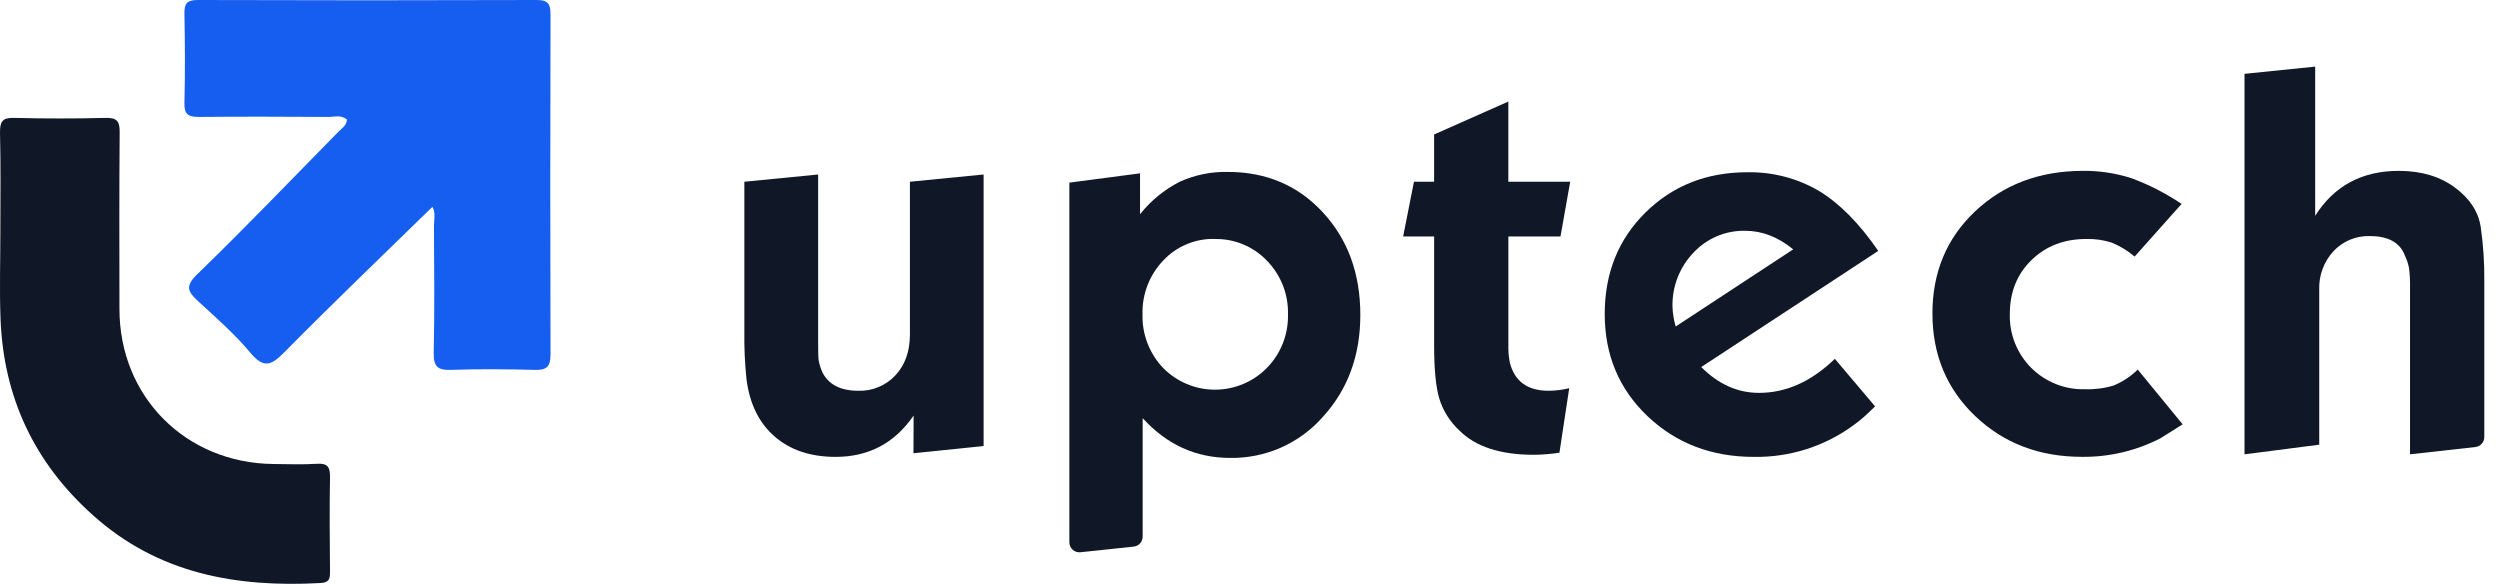
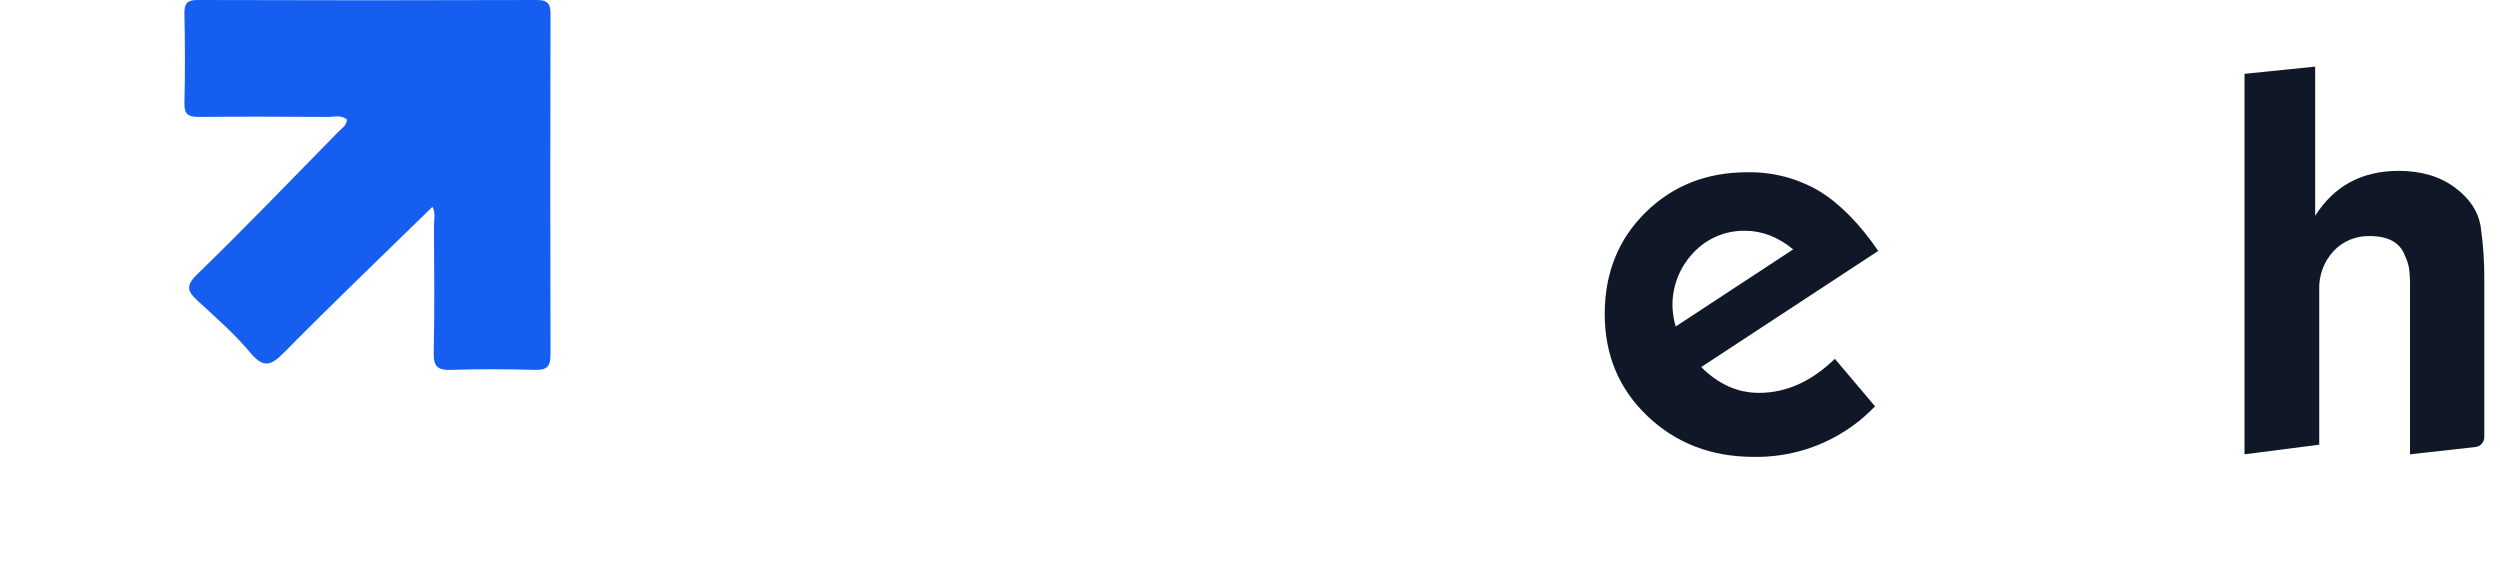
<svg xmlns="http://www.w3.org/2000/svg" class="cursor-pointer" width="137" height="32" viewBox="0 0 137 32" fill="none">
  <g clip-path="url(#clip0_8069_59503)">
-     <path d="M50.065 22.774C49.027 24.283 47.604 25.037 45.795 25.037C44.42 25.037 43.303 24.664 42.446 23.917C41.588 23.171 41.074 22.118 40.905 20.757C40.816 19.901 40.779 19.04 40.791 18.179V9.959L44.834 9.562V18.701C44.834 19.274 44.843 19.626 44.863 19.758C44.906 19.974 44.972 20.184 45.059 20.386C45.398 21.071 46.058 21.414 47.037 21.414C47.417 21.426 47.795 21.357 48.146 21.21C48.497 21.064 48.813 20.844 49.071 20.566C49.599 20 49.863 19.253 49.863 18.325V9.959L53.902 9.562V24.443L50.058 24.838L50.065 22.774Z" fill="#101828" />
-     <path d="M58.601 29.717V10.008L62.474 9.499V11.74C63.064 10.997 63.806 10.39 64.65 9.959C65.476 9.586 66.374 9.402 67.279 9.421C69.391 9.421 71.131 10.161 72.497 11.641C73.863 13.122 74.546 14.994 74.546 17.258C74.546 19.483 73.861 21.346 72.492 22.845C71.858 23.566 71.074 24.141 70.196 24.529C69.318 24.917 68.366 25.11 67.407 25.093C65.536 25.093 63.94 24.367 62.618 22.915V29.408C62.618 29.544 62.568 29.675 62.477 29.776C62.387 29.877 62.261 29.94 62.127 29.954L59.209 30.263C59.133 30.271 59.055 30.263 58.982 30.24C58.908 30.216 58.841 30.177 58.783 30.126C58.726 30.074 58.68 30.011 58.649 29.941C58.617 29.87 58.601 29.794 58.601 29.717ZM66.567 13.093C66.039 13.08 65.514 13.179 65.027 13.384C64.539 13.588 64.101 13.894 63.74 14.281C63.367 14.672 63.075 15.134 62.881 15.639C62.687 16.144 62.595 16.683 62.61 17.224C62.595 17.765 62.687 18.303 62.881 18.808C63.075 19.312 63.367 19.774 63.74 20.165C64.111 20.542 64.554 20.841 65.041 21.045C65.529 21.249 66.052 21.354 66.581 21.354C67.11 21.354 67.633 21.249 68.121 21.045C68.609 20.841 69.051 20.542 69.422 20.165C69.803 19.778 70.102 19.318 70.301 18.813C70.5 18.307 70.595 17.767 70.581 17.224C70.595 16.68 70.5 16.14 70.301 15.634C70.102 15.129 69.803 14.668 69.422 14.281C69.055 13.897 68.612 13.594 68.122 13.39C67.632 13.187 67.105 13.088 66.574 13.098L66.567 13.093Z" fill="#101828" />
-     <path d="M76.892 12.958L77.485 9.959H78.589V7.369L82.657 5.565V9.959H86.047L85.515 12.958H82.659V19.139C82.665 19.39 82.693 19.641 82.743 19.887C83.008 20.905 83.715 21.414 84.864 21.414C85.245 21.411 85.624 21.364 85.994 21.273L85.457 24.809C84.989 24.881 84.517 24.918 84.043 24.922C82.216 24.922 80.86 24.478 79.975 23.592C79.459 23.115 79.078 22.51 78.872 21.838C78.683 21.198 78.589 20.227 78.591 18.925V12.958H76.892Z" fill="#101828" />
    <path d="M102.928 13.75L93.227 20.114C94.169 21.058 95.225 21.529 96.393 21.529C97.882 21.529 99.267 20.907 100.55 19.663L102.753 22.267C102.546 22.474 102.354 22.658 102.175 22.818C101.997 22.979 101.803 23.134 101.595 23.285C100.008 24.456 98.08 25.071 96.109 25.037C93.79 25.037 91.848 24.293 90.284 22.806C88.721 21.319 87.939 19.453 87.939 17.209C87.939 14.968 88.683 13.114 90.172 11.645C91.662 10.176 93.518 9.441 95.741 9.44C97.119 9.411 98.479 9.763 99.67 10.457C100.806 11.143 101.891 12.24 102.928 13.75ZM91.827 17.892L98.268 13.665C97.438 12.987 96.561 12.647 95.639 12.647C95.107 12.636 94.579 12.737 94.089 12.945C93.599 13.152 93.159 13.461 92.796 13.852C92.42 14.246 92.125 14.711 91.929 15.219C91.733 15.728 91.639 16.27 91.652 16.815C91.667 17.18 91.726 17.541 91.827 17.892Z" fill="#101828" />
-     <path d="M119.551 11.175L116.978 14.059C116.602 13.739 116.177 13.481 115.72 13.295C115.268 13.15 114.795 13.083 114.32 13.097C113.115 13.097 112.117 13.482 111.325 14.252C110.533 15.022 110.137 16.009 110.138 17.214C110.124 17.759 110.22 18.302 110.423 18.809C110.625 19.316 110.929 19.777 111.315 20.162C111.702 20.547 112.163 20.849 112.67 21.05C113.178 21.251 113.721 21.346 114.266 21.329C114.797 21.347 115.327 21.278 115.835 21.123C116.324 20.919 116.77 20.623 117.149 20.253L119.609 23.252L118.393 24.017C117.065 24.702 115.59 25.052 114.096 25.035C111.759 25.035 109.809 24.292 108.245 22.805C106.681 21.317 105.899 19.444 105.897 17.185C105.897 14.923 106.675 13.057 108.23 11.587C109.785 10.117 111.74 9.376 114.095 9.363C115.008 9.349 115.918 9.483 116.788 9.76C117.763 10.119 118.69 10.594 119.551 11.175Z" fill="#101828" />
    <path d="M122.999 24.896V4.046L126.872 3.65V11.825C127.909 10.185 129.435 9.365 131.449 9.363C132.675 9.363 133.697 9.665 134.517 10.268C135.336 10.87 135.811 11.591 135.942 12.429C136.083 13.405 136.149 14.392 136.14 15.378V23.951C136.14 24.087 136.09 24.217 135.999 24.318C135.909 24.419 135.785 24.483 135.651 24.497L132.069 24.896V15.787C132.078 15.418 132.059 15.048 132.013 14.681C131.967 14.446 131.89 14.218 131.786 14.003C131.521 13.293 130.881 12.937 129.864 12.937C129.491 12.926 129.121 12.994 128.777 13.138C128.433 13.281 128.124 13.497 127.87 13.77C127.346 14.342 127.067 15.097 127.094 15.872V24.369L122.999 24.896Z" fill="#101828" />
    <path d="M23.697 11.333C20.971 13.999 18.25 16.601 15.606 19.28C14.887 20.006 14.476 20.235 13.72 19.331C12.872 18.313 11.845 17.416 10.86 16.508C10.307 15.999 10.116 15.701 10.801 15.037C13.426 12.493 15.962 9.85 18.529 7.235C18.718 7.039 18.989 6.895 19.013 6.556C18.7 6.276 18.322 6.412 17.981 6.408C15.627 6.395 13.272 6.385 10.918 6.408C10.325 6.408 10.089 6.281 10.106 5.637C10.148 4.007 10.138 2.375 10.106 0.745C10.099 0.209 10.231 0 10.826 0C17.022 0.021 23.217 0.021 29.411 0C30.072 0 30.17 0.251 30.168 0.823C30.152 7.023 30.152 13.222 30.168 19.421C30.168 20.099 29.953 20.292 29.299 20.269C27.773 20.23 26.248 20.216 24.736 20.269C23.985 20.296 23.749 20.099 23.768 19.314C23.82 16.995 23.792 14.673 23.781 12.359C23.785 12.018 23.883 11.652 23.697 11.333Z" fill="#155EEF" />
-     <path d="M0.02 12.678C0.02 10.866 0.046 9.051 0 7.24C0 6.615 0.17 6.446 0.786 6.461C2.453 6.502 4.12 6.502 5.787 6.461C6.414 6.446 6.563 6.646 6.558 7.25C6.531 10.473 6.541 13.704 6.546 16.932C6.546 21.736 10.17 25.376 14.981 25.427C15.777 25.435 16.578 25.466 17.371 25.415C17.971 25.376 18.095 25.613 18.084 26.16C18.054 27.856 18.069 29.569 18.084 31.272C18.084 31.661 18.098 31.927 17.545 31.951C12.95 32.2 8.672 31.442 5.105 28.244C1.884 25.369 0.192 21.778 0.029 17.471C-0.031 15.872 0.02 14.274 0.02 12.678Z" fill="#101828" />
  </g>
  <defs>
    <clipPath id="clip0_8069_59503">
      <rect width="136.145" height="32" fill="white" />
    </clipPath>
  </defs>
</svg>